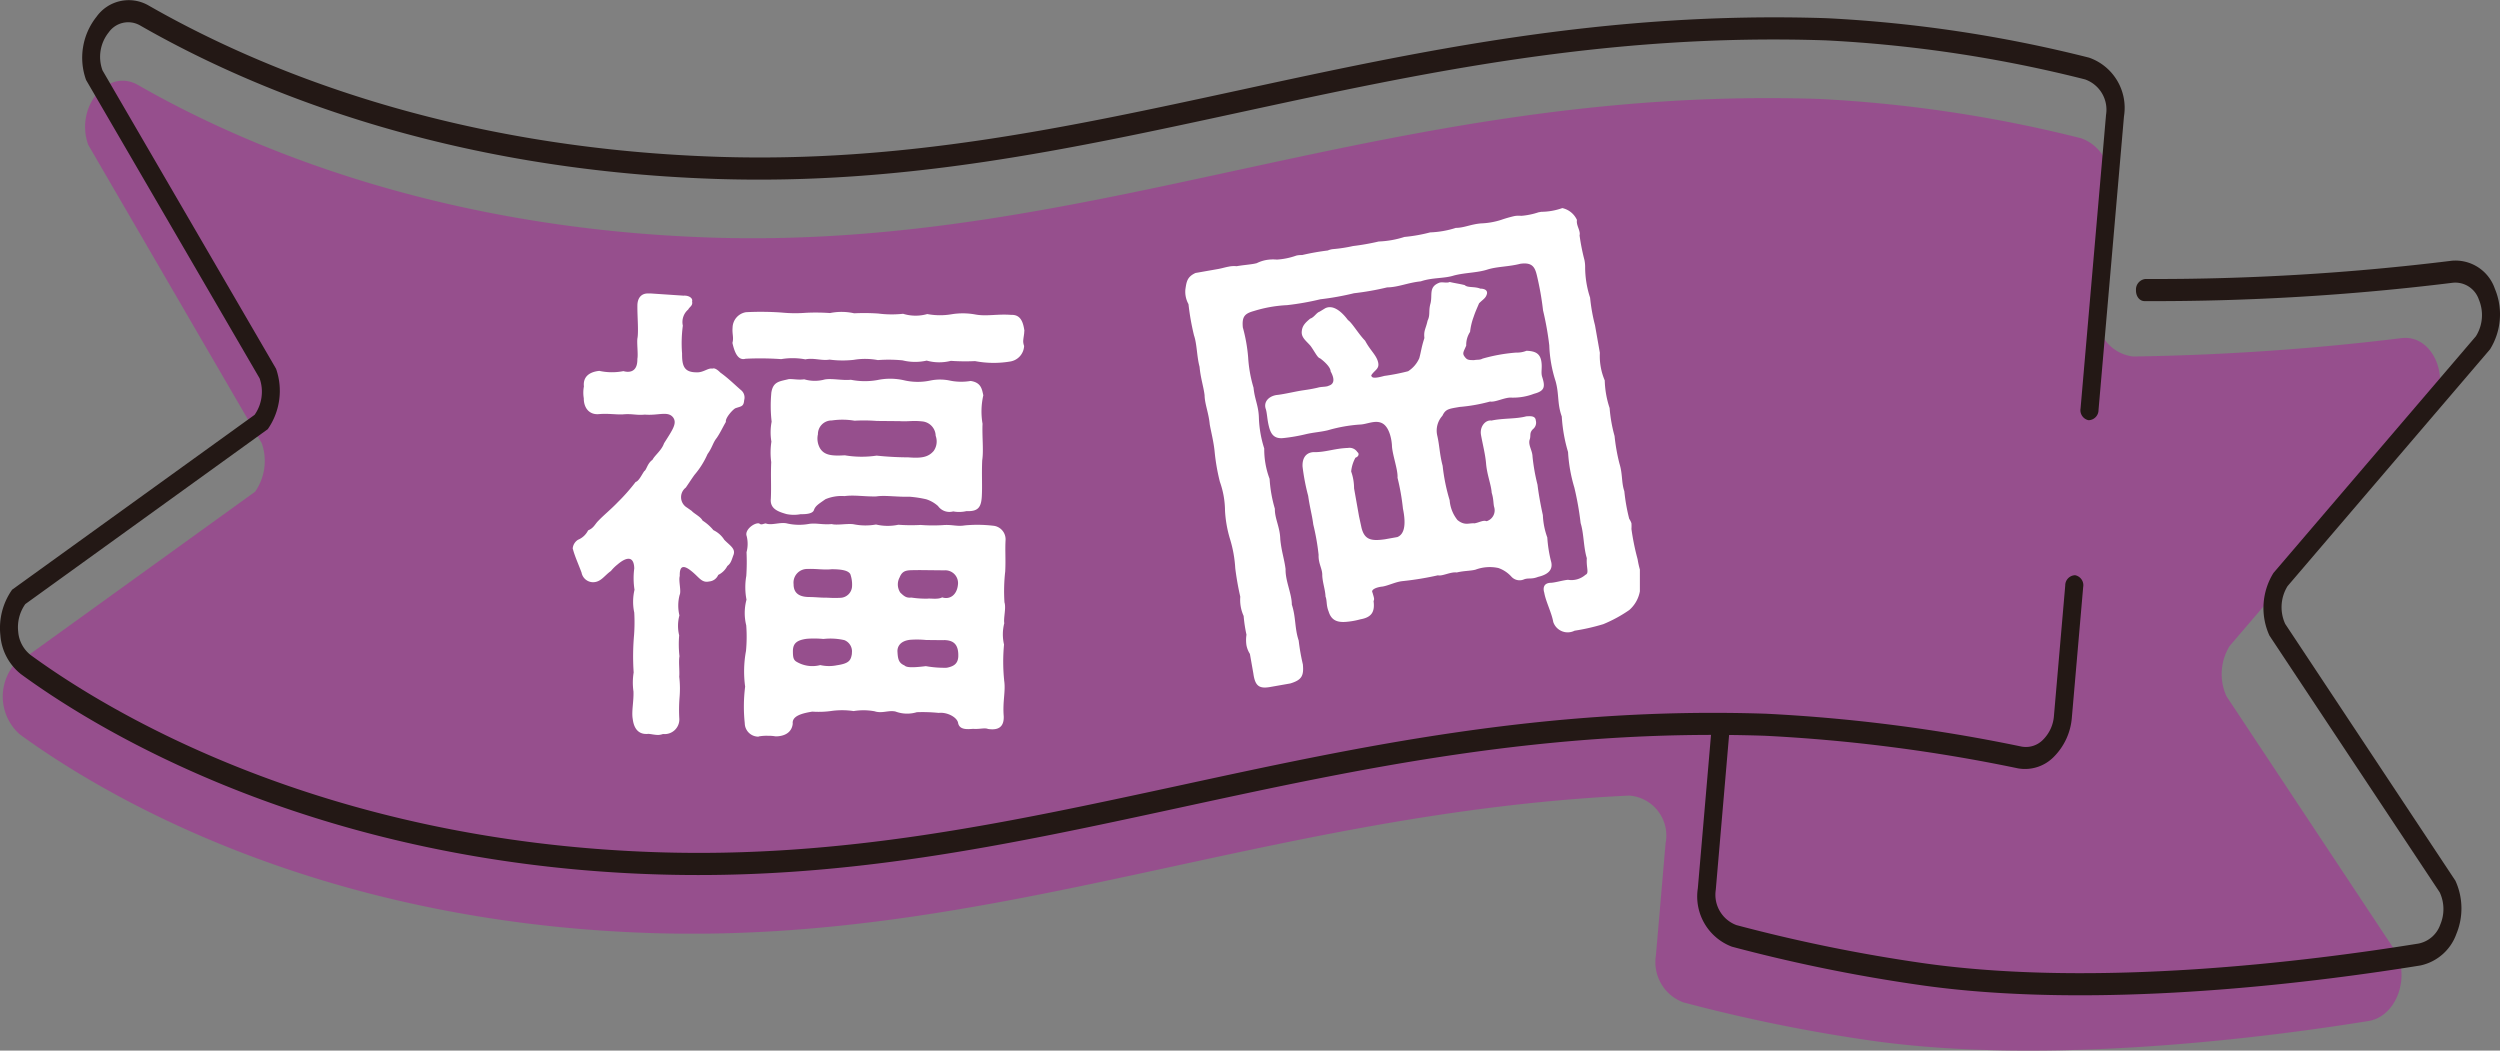
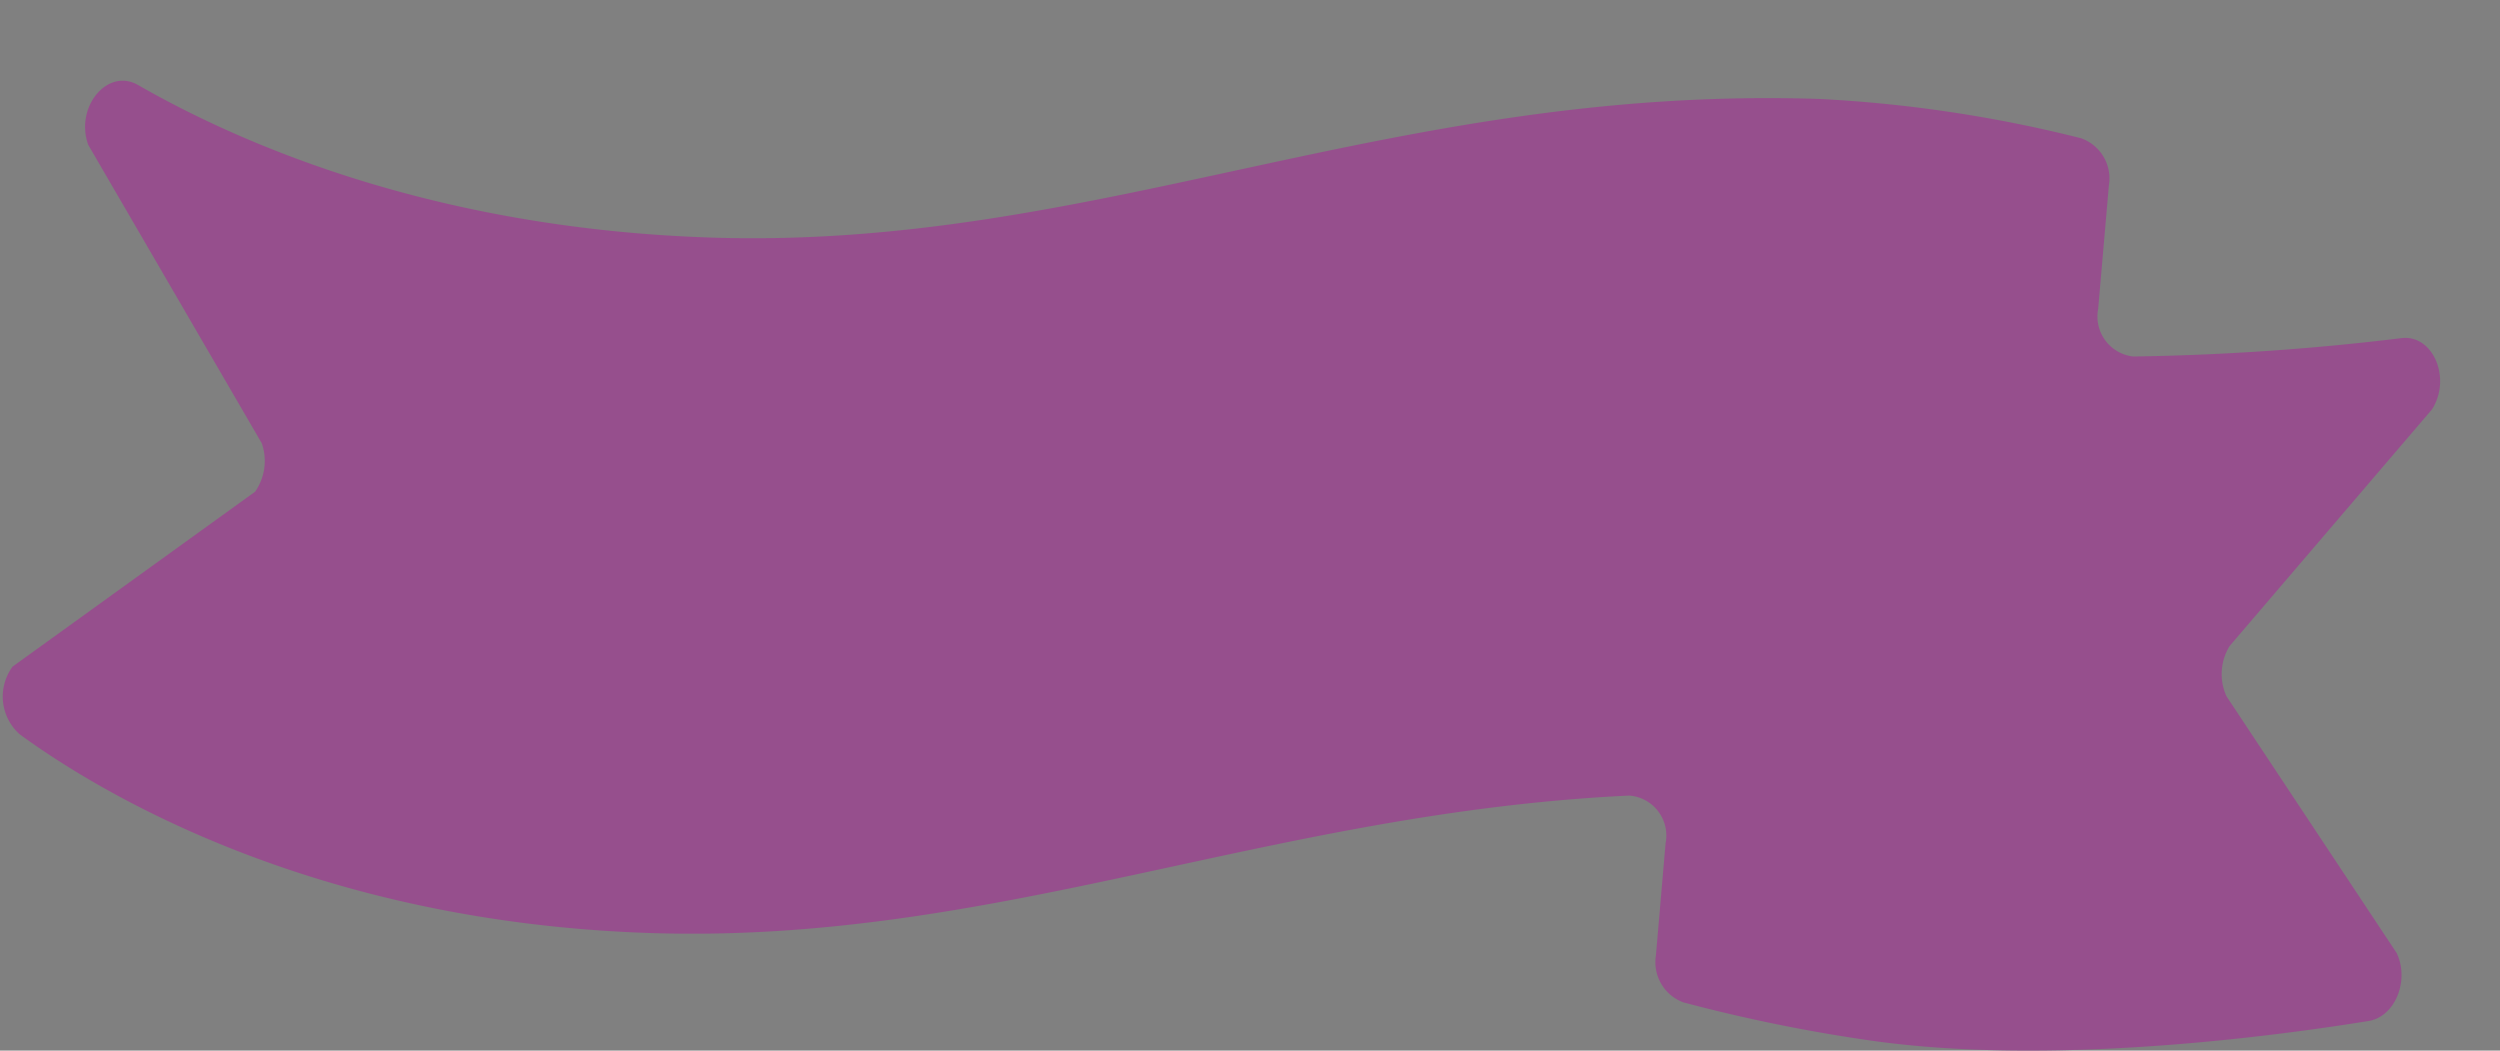
<svg xmlns="http://www.w3.org/2000/svg" id="img_badge_fukuoka2" width="124.154" height="52.175" viewBox="0 0 124.154 52.175">
  <rect x="0" y="0" width="124.154" height="52.175" fill="#808080" stroke="none" />
  <path id="パス_97682" data-name="パス 97682" d="M916.513,499.408a124.879,124.879,0,0,1-13.323.913,2,2,0,0,1-1.741-2.376l.531-6.128a2.113,2.113,0,0,0-1.388-2.337,66.97,66.97,0,0,0-12.96-1.949c-21.33-.7-35.97,7.512-55.1,6.882-13.617-.448-23.2-4.576-28.433-7.578-1.51-.866-3.142,1.1-2.468,2.974l8.617,14.819a2.662,2.662,0,0,1-.331,2.407l-12.043,8.686a2.508,2.508,0,0,0,.354,3.362c3.973,2.9,14.575,9.317,31.281,9.868,17.141.565,30.679-5.966,48.648-6.826a1.991,1.991,0,0,1,1.807,2.373l-.48,5.57a2.125,2.125,0,0,0,1.36,2.326,80.846,80.846,0,0,0,9.322,1.9c8.8,1.255,19.7-.163,24.713-.974,1.306-.211,2.044-2,1.393-3.373l-8.454-12.756a2.663,2.663,0,0,1,.157-2.492l10.056-11.759C919.006,501.391,918.074,499.22,916.513,499.408Z" transform="translate(-797.249 -482.616)" fill="#964f8d" />
-   <path id="パス_97683" data-name="パス 97683" d="M868.754,529.028c-.84-.074-1.67-.167-2.484-.284a80.7,80.7,0,0,1-9.364-1.908,2.664,2.664,0,0,1-1.693-2.9l.689-8.016a.506.506,0,0,1,.492-.509h0a.507.507,0,0,1,.4.585l-.69,8.016a1.608,1.608,0,0,0,1.023,1.751,80.407,80.407,0,0,0,9.281,1.891c8.592,1.224,19.1-.084,24.6-.974a1.443,1.443,0,0,0,1.076-.941,1.968,1.968,0,0,0-.027-1.6L883.6,511.386a3.3,3.3,0,0,1,.2-3.11l10.057-11.76A1.983,1.983,0,0,0,894,494.7a1.234,1.234,0,0,0-1.286-.837,120.825,120.825,0,0,1-15.315.913c-.258,0-.437-.25-.427-.555a.524.524,0,0,1,.467-.544,120.1,120.1,0,0,0,15.221-.907,2.068,2.068,0,0,1,2.133,1.387,3.288,3.288,0,0,1-.24,3.015L884.5,508.93a1.991,1.991,0,0,0-.118,1.875l8.454,12.756a3.311,3.311,0,0,1,.045,2.647,2.435,2.435,0,0,1-1.785,1.561C886.07,528.581,876.9,529.74,868.754,529.028Z" transform="translate(-770.896 -479.822)" fill="#231815" />
-   <path id="パス_97684" data-name="パス 97684" d="M826.161,527.074c-14.8-1.294-24.272-7.126-27.824-9.722a2.711,2.711,0,0,1-1.023-1.925,3.3,3.3,0,0,1,.582-2.271l12.042-8.684a2,2,0,0,0,.249-1.811l-8.619-14.819a3.268,3.268,0,0,1,.517-3.136,1.967,1.967,0,0,1,2.562-.577c5.569,3.193,14.992,7.09,28.26,7.528,9.262.306,17.358-1.449,25.929-3.306,8.935-1.936,18.175-3.938,29.175-3.576a66.689,66.689,0,0,1,13.033,1.96,2.639,2.639,0,0,1,1.73,2.913l-1.264,14.582a.507.507,0,0,1-.492.51h0a.508.508,0,0,1-.4-.587l1.265-14.58a1.593,1.593,0,0,0-1.044-1.759,65.852,65.852,0,0,0-12.887-1.939c-10.91-.36-20.1,1.632-29,3.558-8.616,1.868-16.755,3.631-26.108,3.324-13.411-.443-22.96-4.392-28.6-7.627a1.184,1.184,0,0,0-1.549.346,1.945,1.945,0,0,0-.31,1.891l8.619,14.818a3.325,3.325,0,0,1-.413,3l-12.041,8.686a1.989,1.989,0,0,0-.352,1.371,1.632,1.632,0,0,0,.614,1.156c3.779,2.762,14.372,9.243,31.072,9.794,9.261.306,17.357-1.449,25.927-3.3,8.936-1.938,18.176-3.94,29.175-3.577a82.281,82.281,0,0,1,12.7,1.632,1.183,1.183,0,0,0,1.064-.336,1.862,1.862,0,0,0,.547-1.2l.56-6.464a.506.506,0,0,1,.491-.51h0a.507.507,0,0,1,.4.587l-.561,6.464a3.108,3.108,0,0,1-.907,1.979,2,2,0,0,1-1.769.562,81.467,81.467,0,0,0-12.579-1.619c-10.909-.36-20.1,1.633-29,3.56-8.617,1.866-16.757,3.631-26.108,3.322C828.572,527.253,827.347,527.177,826.161,527.074Z" transform="translate(-797.294 -483.871)" fill="#231815" />
  <g id="グループ_102424" data-name="グループ 102424" transform="translate(28.436 10.336)">
-     <path id="パス_97685" data-name="パス 97685" d="M825.187,498.684a.473.473,0,0,1,.16.5c-.026.328-.144.3-.428.4-.119.045-.526.491-.479.68-.191.328-.265.515-.457.8-.191.234-.216.47-.456.8a4.126,4.126,0,0,1-.648,1.032c-.167.234-.287.424-.431.632a.6.6,0,0,0,.06.993l.237.167c.092.119.444.287.536.478a2.325,2.325,0,0,1,.539.476,1.3,1.3,0,0,1,.539.478c.278.287.562.431.463.737-.1.259-.122.422-.311.564a1.009,1.009,0,0,1-.453.444.533.533,0,0,1-.453.325c-.307.068-.444-.122-.7-.361-.514-.476-.773-.5-.757.089-.071.234.087.754-.007.942a2.1,2.1,0,0,0-.01,1.015,1.983,1.983,0,0,0-.012.991,5.269,5.269,0,0,0,.015,1.038c-.049.259.015.756-.012,1.015a5.089,5.089,0,0,1,.015,1.038,7.774,7.774,0,0,0-.01,1.063.73.73,0,0,1-.811.745.808.808,0,0,1-.236.047c-.189,0-.377-.052-.495-.054-.427.045-.706-.194-.772-.737-.067-.379.055-.875.036-1.37a3.109,3.109,0,0,1,.01-.943,11.874,11.874,0,0,1,.02-1.864,8.663,8.663,0,0,0,.009-1.109,2.594,2.594,0,0,1,.013-1.133,3.722,3.722,0,0,1-.013-1.061c-.017-.661-.419-.547-.825-.2a2.129,2.129,0,0,0-.333.328c-.333.233-.5.562-.9.558a.585.585,0,0,1-.559-.478c-.14-.38-.323-.783-.415-1.114,0-.025-.023-.047-.023-.095a.566.566,0,0,1,.263-.422.966.966,0,0,0,.5-.466c.284-.117.333-.3.5-.467.287-.3.642-.584.977-.935a9.211,9.211,0,0,0,.882-1c.166-.047.312-.376.43-.539.119-.07.146-.377.408-.563.121-.234.453-.466.574-.82.432-.68.648-.984.462-1.269-.256-.357-.731-.1-1.414-.156-.425.042-.635-.054-1.085-.012-.332.02-.732-.054-1.2-.012-.5.042-.753-.338-.748-.786a1.655,1.655,0,0,1,.006-.59c-.042-.379.15-.706.763-.772a2.936,2.936,0,0,0,1.2.012c.166.051.706.148.692-.607.048-.234-.041-.849.01-1.061.051-.377-.015-1.061-.009-1.581,0-.354.17-.611.526-.607h.143l1.625.109c.261-.019.473.124.422.288.047.213-.121.258-.192.4a.815.815,0,0,0-.267.8,6.556,6.556,0,0,0-.038,1.392c-.006.613.108.922.7.927.354.026.591-.232.8-.182.093-.047.236.026.4.194C824.577,498.112,824.881,498.422,825.187,498.684Zm14.069-2.9c0,.14-.051.329-.052.494a.713.713,0,0,0,.045.214.819.819,0,0,1-.668.77,4.932,4.932,0,0,1-1.769-.016,10.261,10.261,0,0,1-1.2-.013,2.316,2.316,0,0,1-1.2-.012,2.6,2.6,0,0,1-1.2-.012,7.083,7.083,0,0,0-1.226-.013,3.414,3.414,0,0,0-1.2-.012,5.044,5.044,0,0,1-1.2-.012c-.4.067-.777-.1-1.2-.012a3.406,3.406,0,0,0-1.2-.012,14.764,14.764,0,0,0-1.77-.019c-.4.115-.562-.381-.652-.786.074-.281-.02-.425.007-.754a.792.792,0,0,1,.67-.772,14.585,14.585,0,0,1,1.769.018,6.805,6.805,0,0,0,1.2.012,10.019,10.019,0,0,1,1.2.013,2.865,2.865,0,0,1,1.2.012,10.307,10.307,0,0,1,1.2.012,5.222,5.222,0,0,0,1.229.012,2.1,2.1,0,0,0,1.2.013,3.412,3.412,0,0,0,1.2.012,3.462,3.462,0,0,1,1.2.012c.543.1,1.086-.036,1.772.018.424-.018.585.29.652.785Zm-1,17.309c.087.543-.081,1.038-.019,1.794.02.566-.311.7-.783.627-.166-.07-.427.022-.732-.006-.282.022-.684.063-.751-.291-.047-.282-.54-.549-.962-.5a7.993,7.993,0,0,0-1.088-.035,1.652,1.652,0,0,1-1.061-.034c-.352-.076-.661.111-1.038-.012a3.039,3.039,0,0,0-1.038-.01,3.939,3.939,0,0,0-1.06-.012,4.513,4.513,0,0,1-.993.039c-.543.087-1.016.226-.972.6-.051.472-.456.632-.856.629a1.8,1.8,0,0,0-.354-.028,2.207,2.207,0,0,0-.4.019c-.048,0-.071.023-.119.023a.676.676,0,0,1-.654-.667,7.848,7.848,0,0,1,.019-1.817,5.577,5.577,0,0,1,.042-1.77,7.553,7.553,0,0,0,.012-1.274,2.552,2.552,0,0,1,.013-1.274,3.282,3.282,0,0,1-.01-1.179,10.341,10.341,0,0,0,.012-1.179,1.583,1.583,0,0,0,.007-.8c-.115-.309.383-.68.62-.63.115.095.164.025.329,0,.281.12.732-.089,1.085.009a2.729,2.729,0,0,0,1.086.012c.379-.044.638.054,1.109.012.234.073.8-.039,1.085.01a2.959,2.959,0,0,0,1.109.012,2.536,2.536,0,0,0,1.109.012,8.7,8.7,0,0,0,1.109.01,8,8,0,0,0,1.085.01c.473-.042.708.079,1.108.012a6.676,6.676,0,0,1,1.393.015.679.679,0,0,1,.63.715c-.029.542.013.942-.017,1.555a8.642,8.642,0,0,0-.038,1.534c.092.284-.055.779-.009,1.038a2.23,2.23,0,0,0-.012,1.061A8.994,8.994,0,0,0,838.258,513.091Zm-11.564-14.25c.079-.59.408-.585.858-.7.214-.022.473.051.779.007a1.856,1.856,0,0,0,1.016.009c.354-.066.871.057,1.3.014a3.553,3.553,0,0,0,1.323.013,3.09,3.09,0,0,1,1.32.013,3,3,0,0,0,1.3.013,2.4,2.4,0,0,1,1.016.01,2.814,2.814,0,0,0,.989.01c.521.076.563.406.63.713a3.6,3.6,0,0,0-.038,1.415c-.029.614.06,1.322-.017,1.817-.031.686.01,1.252-.019,1.77-.028.542-.17.777-.76.748a1.573,1.573,0,0,1-.661.015.694.694,0,0,1-.754-.266,1.6,1.6,0,0,0-.585-.336,5.611,5.611,0,0,0-.826-.127c-.613.019-1.226-.082-1.651-.015-.566.016-1.086-.083-1.58-.016a2.064,2.064,0,0,0-.948.154c-.332.234-.5.326-.572.539s-.5.207-.661.205a1.788,1.788,0,0,1-.709-.007c-.424-.122-.823-.266-.771-.763.029-.638-.012-1.134.019-1.817a3.609,3.609,0,0,1,.009-1.015,2.772,2.772,0,0,1,.012-.99A6.865,6.865,0,0,1,826.694,498.841Zm4,12.924a.6.6,0,0,0-.37-.664,3.088,3.088,0,0,0-1.038-.058,4.876,4.876,0,0,0-.827-.009c-.5.067-.686.23-.69.607,0,.283.018.425.159.521a1.539,1.539,0,0,0,1.2.178,1.957,1.957,0,0,0,.827.009C830.575,512.26,830.645,512.1,830.7,511.765Zm-2.891-3.45c-.006.518.37.641.77.645.261,0,.521.029.709.031.354,0,.4.028.825.009a.6.6,0,0,0,.6-.585,1.553,1.553,0,0,0-.086-.59c-.118-.214-.542-.242-.919-.246-.4.044-.78-.031-1.2-.012A.677.677,0,0,0,827.8,508.314Zm1.205-7.422a.976.976,0,0,0,.111.687c.211.333.565.383,1.226.342a5.033,5.033,0,0,0,1.58.016,15.778,15.778,0,0,0,1.581.086c.661.054.991-.013,1.253-.317a.817.817,0,0,0,.1-.754.734.734,0,0,0-.677-.715c-.472-.052-.686.017-1.109-.012l-1.133-.01a8.556,8.556,0,0,0-1.109-.012,3.627,3.627,0,0,0-1.131-.012A.679.679,0,0,0,829.01,500.892Zm6.246,10.21-.872-.009a4.636,4.636,0,0,0-.8-.009c-.543.067-.639.4-.619.609.02.354.064.543.347.664.093.1.354.122,1.063.035a5.2,5.2,0,0,0,1.037.08c.329-.066.544-.184.571-.537C836.011,511.227,835.659,511.107,835.256,511.1Zm-2.169-2.382c.233.239.349.288.565.266a4.77,4.77,0,0,0,.8.054c.165-.022.517.052.732-.063.374.122.731-.111.783-.63a.634.634,0,0,0-.677-.713l-1.25-.013c-.543.017-.8-.055-.971.367A.733.733,0,0,0,833.086,508.72Z" transform="translate(-816.826 -489.649)" fill="#fff" />
-     <path id="パス_97686" data-name="パス 97686" d="M860.191,508.411a4.356,4.356,0,0,0,.112.508V510a1.616,1.616,0,0,1-.529.932,6.856,6.856,0,0,1-1.288.7,10.38,10.38,0,0,1-1.427.325.755.755,0,0,1-1.058-.435c-.082-.464-.371-1.012-.447-1.453-.051-.159-.087-.488.344-.492.236-.017.577-.125.836-.148a1.055,1.055,0,0,0,.866-.248c.2-.083.033-.342.068-.827-.167-.544-.144-1.22-.307-1.74a15.006,15.006,0,0,0-.312-1.765,7.632,7.632,0,0,1-.313-1.765,7.759,7.759,0,0,1-.312-1.766c-.234-.651-.122-1.1-.31-1.763a6.455,6.455,0,0,1-.31-1.766,14.93,14.93,0,0,0-.31-1.74,14.642,14.642,0,0,0-.307-1.741c-.1-.415-.234-.654-.818-.574-.6.154-1.152.132-1.649.291s-1.1.147-1.649.291c-.5.16-1.06.092-1.647.291-.659.068-1.121.294-1.673.3a13.532,13.532,0,0,1-1.648.291,13.771,13.771,0,0,1-1.671.3,13.416,13.416,0,0,1-1.648.291,6.594,6.594,0,0,0-1.649.291c-.454.127-.6.272-.55.815a7.943,7.943,0,0,1,.264,1.486,6.63,6.63,0,0,0,.268,1.508c.055.588.252.888.266,1.508a5.574,5.574,0,0,0,.265,1.51,4.172,4.172,0,0,0,.266,1.508,6.649,6.649,0,0,0,.262,1.486c-.012.48.256.913.268,1.508.06.613.192.948.264,1.486-.019.578.313,1.237.31,1.765.208.633.135,1.173.341,1.785a10.239,10.239,0,0,0,.207,1.182c.054.566-.052.776-.622.949l-1,.176c-.558.1-.751-.06-.836-.667l-.172-.976a1.222,1.222,0,0,1-.17-.424,1.731,1.731,0,0,1,0-.529,7.134,7.134,0,0,1-.141-.932,1.918,1.918,0,0,1-.166-.952,13.992,13.992,0,0,1-.25-1.417,6.133,6.133,0,0,0-.25-1.417A5.97,5.97,0,0,1,839.7,506a4.38,4.38,0,0,0-.255-1.44,10.048,10.048,0,0,1-.255-1.44c-.044-.518-.185-1.044-.249-1.415-.052-.566-.249-1.01-.255-1.44-.049-.422-.2-.85-.25-1.417-.137-.5-.127-1.127-.275-1.555a12.094,12.094,0,0,1-.275-1.555,1.262,1.262,0,0,1-.153-.741c.055-.368.084-.613.5-.805l1.137-.2c.163-.029.322-.08.507-.114a1.281,1.281,0,0,1,.4-.023c.371-.066.751-.083,1-.151a1.772,1.772,0,0,1,.473-.157,2.025,2.025,0,0,1,.524-.02,3.511,3.511,0,0,0,.97-.2,1.164,1.164,0,0,1,.285-.026,11.977,11.977,0,0,1,1.275-.226.9.9,0,0,1,.252-.068,7.15,7.15,0,0,0,1-.153,11.642,11.642,0,0,0,1.278-.226,4.708,4.708,0,0,0,1.275-.226,7.8,7.8,0,0,0,1.278-.226,4.721,4.721,0,0,0,1.277-.224c.406,0,.735-.179,1.253-.223a3.668,3.668,0,0,0,1-.176,6.244,6.244,0,0,1,.661-.189,1.254,1.254,0,0,1,.332-.01,3.579,3.579,0,0,0,.856-.175l.138-.025a3.191,3.191,0,0,0,1.047-.185,1.047,1.047,0,0,1,.727.59c-.034.221.09.392.13.6a.356.356,0,0,1,0,.166,10.456,10.456,0,0,0,.243,1.227,1.752,1.752,0,0,1,.034.329,4.851,4.851,0,0,0,.246,1.536,8.9,8.9,0,0,0,.243,1.37l.242,1.369a3.088,3.088,0,0,0,.242,1.371,4.659,4.659,0,0,0,.242,1.37,7.252,7.252,0,0,0,.246,1.392,9.377,9.377,0,0,0,.243,1.371c.163.521.093.939.242,1.369a9.155,9.155,0,0,0,.242,1.369,1.018,1.018,0,0,1,.111.221,2.134,2.134,0,0,1,0,.287,12.245,12.245,0,0,0,.258,1.319Zm-4.944.873c-.336.133-.473.037-.7.124a.547.547,0,0,1-.62-.13,1.566,1.566,0,0,0-.652-.435,2.024,2.024,0,0,0-1.134.082c-.25.067-.565.051-.933.14-.294-.044-.732.2-.932.14a14.971,14.971,0,0,1-1.767.29c-.332.035-.683.217-.984.269-.3.029-.594.151-.5.3.07.252.106.317.052.422.076.562-.122.812-.654.905a3.746,3.746,0,0,1-.719.127c-.5.041-.742-.133-.859-.518-.127-.312-.071-.539-.153-.738-.016-.357-.143-.67-.163-1.05.016-.315-.2-.587-.181-1.021a11.442,11.442,0,0,0-.265-1.51c-.055-.445-.17-.833-.252-1.417a10.53,10.53,0,0,1-.28-1.457c-.018-.357.116-.691.542-.719.577.018,1.044-.185,1.711-.207a.462.462,0,0,1,.469.205c.109.077.065.227-.095.279a1.762,1.762,0,0,0-.213.684,2.511,2.511,0,0,1,.144.836l.247,1.393.125.577c.15.571.453.662,1.153.563l.627-.112c.312-.128.456-.536.275-1.414a11.2,11.2,0,0,0-.269-1.531c.031-.365-.243-1.106-.275-1.555-.007-.31-.118-.939-.465-1.14s-.782.044-1.117.052a7.494,7.494,0,0,0-1.6.284c-.367.089-.677.1-1.091.194a8.622,8.622,0,0,1-1.09.191c-.47.06-.654-.17-.751-.585-.082-.32-.087-.63-.147-.836-.134-.358.124-.645.52-.713.284-.026.766-.135,1.117-.2.3-.054.512-.067.951-.169.159-.051.427-.028.534-.095.227-.064.335-.274.092-.71,0-.24-.416-.574-.525-.649-.125-.026-.242-.293-.467-.611-.211-.25-.479-.418-.44-.737.025-.268.165-.412.416-.623.2-.061.307-.294.467-.345l.279-.17c.374-.185.788.125,1.134.59.186.111.53.7.85,1.023.253.48.558.713.642,1.06s-.17.387-.339.658c.026.138.15.164.652.028a10.251,10.251,0,0,0,1.179-.232,1.473,1.473,0,0,0,.556-.649c.1-.377.1-.521.253-1-.041-.376.066-.443.159-.865.141-.29.038-.463.14-.84.115-.427-.1-.82.416-1.031.153-.074.387.028.543-.048.223.057.469.086.745.156.143.141.488.058.773.175.166,0,.368.055.332.253-.057.226-.192.272-.394.478-.118.282-.172.387-.268.668a3.117,3.117,0,0,0-.178.75,1.176,1.176,0,0,0-.191.68c-.118.282-.2.371-.1.521.131.191.2.2.491.2.185-.032.287,0,.418-.074a8.374,8.374,0,0,1,1.671-.3,1.259,1.259,0,0,0,.511-.089c.481.012.676.167.738.515.055.326-.026.533.036.76.162.5.151.715-.4.86a2.888,2.888,0,0,1-1.092.191c-.341-.033-.82.242-1.09.194a8.284,8.284,0,0,1-1.508.268c-.536.093-.7.1-.857.438a1.1,1.1,0,0,0-.253,1c.114.508.108.891.264,1.486a9.247,9.247,0,0,0,.348,1.709,1.788,1.788,0,0,0,.39.986c.364.294.575.137.844.162.253-.045.425-.172.6-.106a.563.563,0,0,0,.381-.689c-.052-.16-.023-.4-.127-.721-.025-.4-.226-.869-.278-1.435-.032-.448-.176-1-.253-1.438-.074-.418.224-.76.52-.715.575-.125,1.208-.07,1.734-.211.144,0,.446-.055.467.205a.409.409,0,0,1-.14.431c-.2.2-.086.326-.169.533-.071.275.14.526.147.836a9.612,9.612,0,0,0,.247,1.393c.047.4.148.98.266,1.508a3.678,3.678,0,0,0,.22,1.111,6.6,6.6,0,0,0,.181,1.165C856.032,508.979,855.66,509.188,855.247,509.284Z" transform="translate(-807.3 -490.971)" fill="#fff" />
-   </g>
+     </g>
</svg>